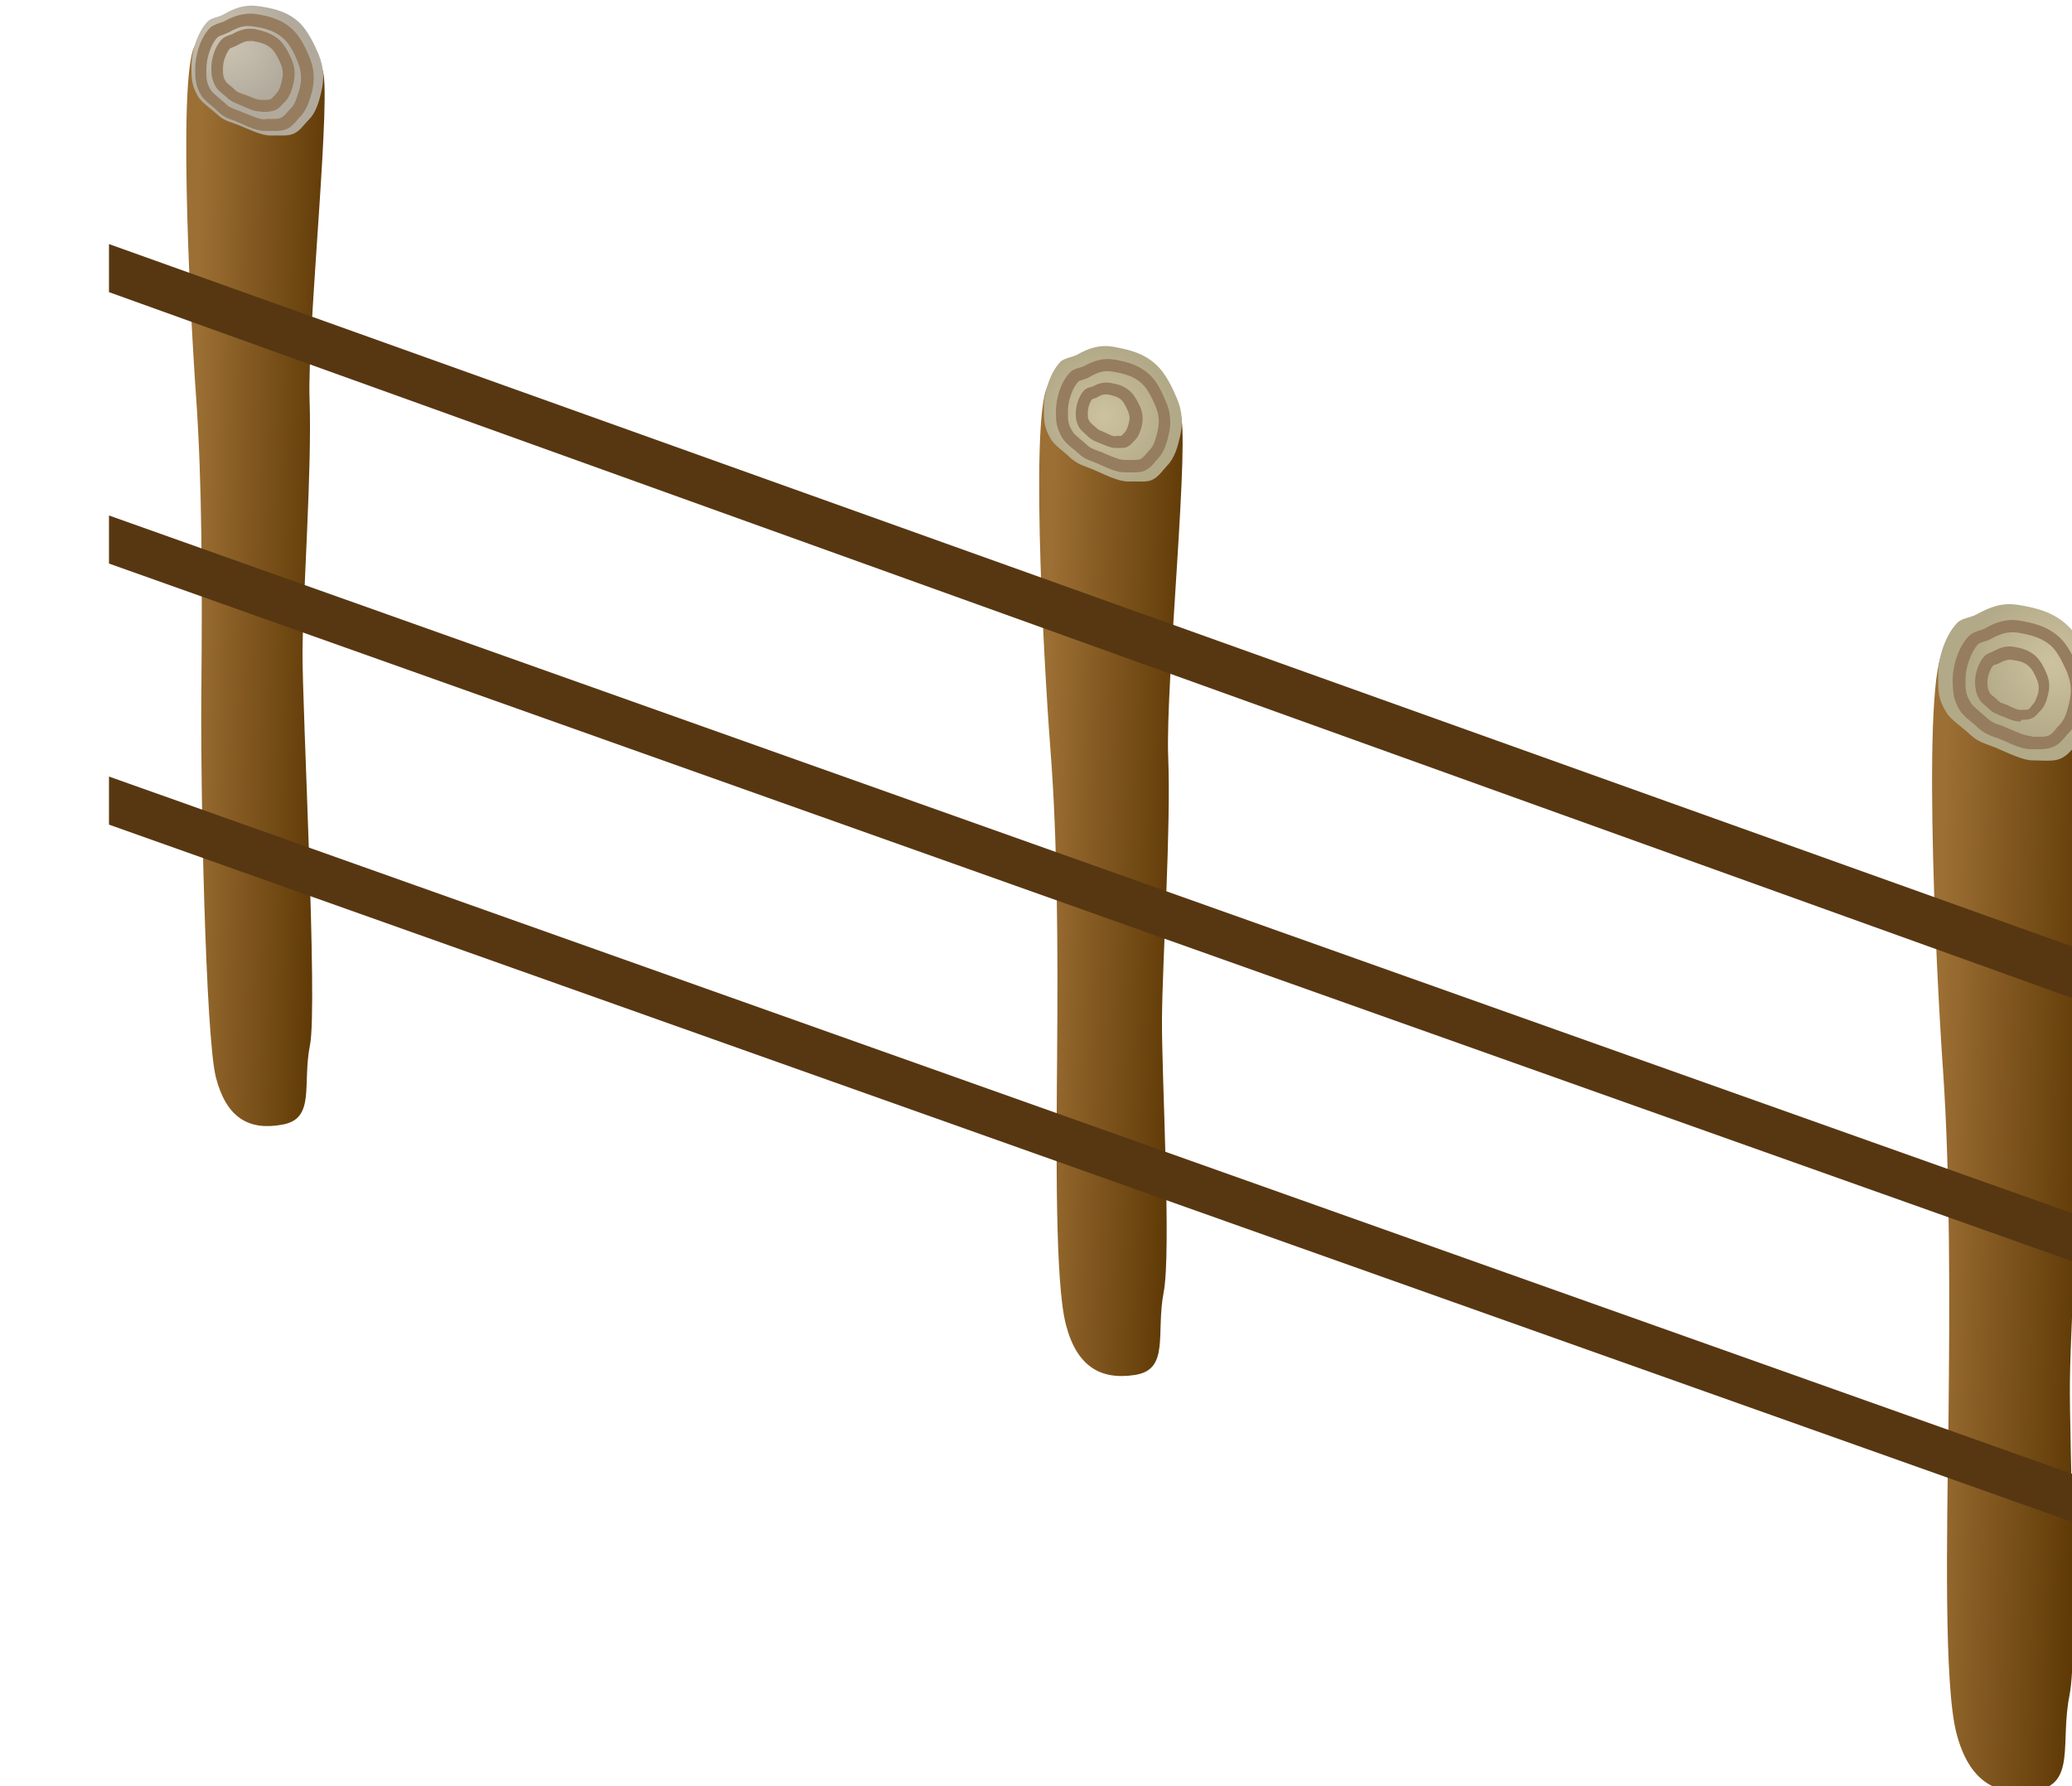
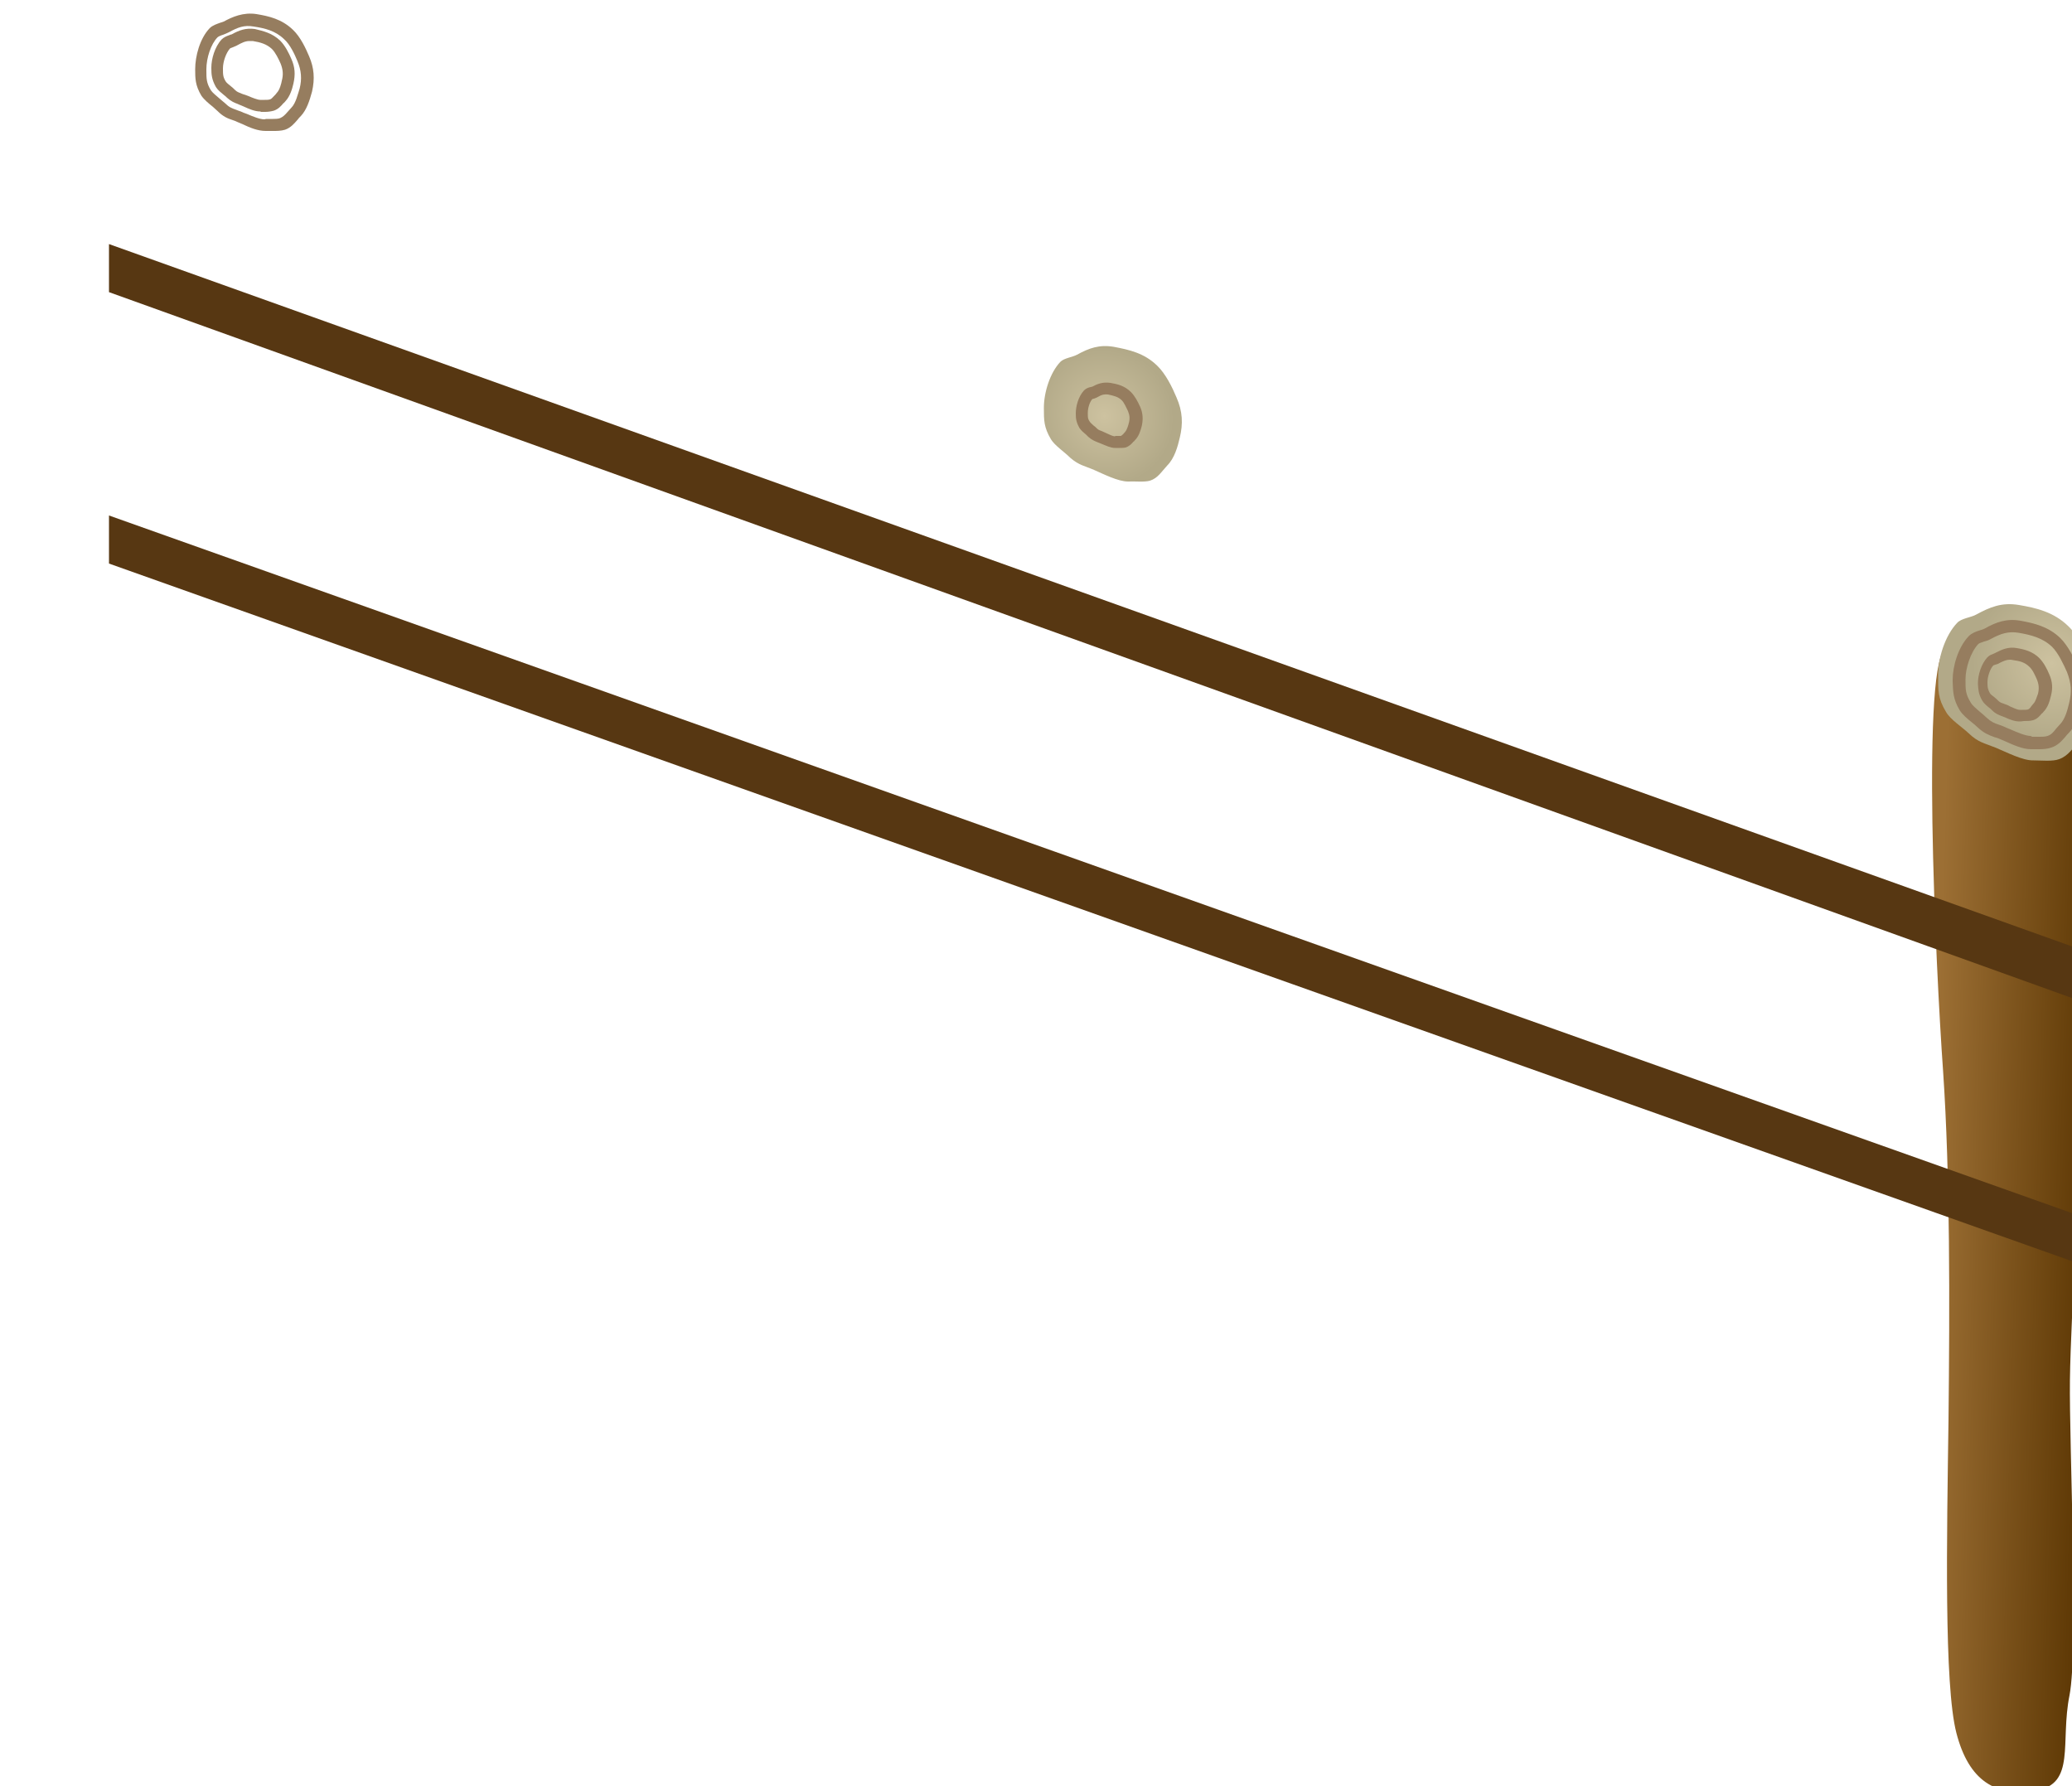
<svg xmlns="http://www.w3.org/2000/svg" xmlns:ns1="https://ian.umces.edu/media-library/" x="0px" y="0px" width="500" height="431" viewBox="0 0 500 431" xml:space="preserve">
  <title>Wood-split fencing 02</title>
  <desc>
    <ns1:title>Wood-split fencing 02</ns1:title>
    <ns1:descr>A wooden fence is depicted from raised side view. The fence is made out of brown logs and has large gaps in the fence slates.</ns1:descr>
    <ns1:scene>
      <ns1:contains>wooden, fence, posts, traditional, agriculture, development, infrastructure</ns1:contains>
      <ns1:when>2014-08-13</ns1:when>
    </ns1:scene>
  </desc>
  <g>
    <g>
      <linearGradient id="ian_symbols_2946c2309f374ab4e98aedcd22e866a1" gradientUnits="userSpaceOnUse" x1="-10916.062" y1="-1371.07" x2="-10833.751" y2="-1371.07" gradientTransform="matrix(0.487 1.405428e-002 1.405428e-002 -0.487 5801.829 -221.707)">
        <stop offset="0" style="stop-color:#9C6F34" />
        <stop offset="1" style="stop-color:#593401" />
      </linearGradient>
      <path fill="url(#ian_symbols_2946c2309f374ab4e98aedcd22e866a1)" d="M476.4,157.6c-2.7,1.5-3.4-1.5-6.6-1.1c-6.3,0.8-2.7,77-0.9,102.1c1.7,25.2,1.6,55.8,1.3,84    c-0.4,28.2-1.1,64,1.9,75.6s9.5,15.5,19.2,13.9s5.8-11.6,8.1-23c2.2-11.4-0.1-60.3,0.1-76c0.2-16.9,2.9-52.9,2.2-73.1    c-0.7-20.2,7-91.2,4-95.6c-1.6-2.2-10.6-4.9-13.2-6.6c-2.6-1.7-1.1-2.7-3.8-2.8C486.1,155,479.2,156.1,476.4,157.6z" />
    </g>
    <g>
      <radialGradient id="ian_symbols_e618274d60423d84756536019dd45414" cx="-8843.735" cy="-9689.449" r="48.224" gradientTransform="matrix(0.29 0.282 0.274 -0.281 5714.751 -68.766)" gradientUnits="userSpaceOnUse">
        <stop offset="0" style="stop-color:#CDC2A0" />
        <stop offset="1" style="stop-color:#B2A988" />
      </radialGradient>
      <path fill="url(#ian_symbols_e618274d60423d84756536019dd45414)" d="M481.5,180.4c2.7,1.1,6.6,3.2,9.3,3.1c1.8,0,4.5,0.3,6.1-0.3c2.2-0.8,3.2-2.6,4.9-4.3    c1.9-2,2.9-5.2,3.5-7.8c0.9-3.8,0.8-7.2-0.9-11.2c-1.2-2.8-2.9-6.5-5.3-8.8c-3.5-3.4-7.7-4.4-11.9-5.1c-4.1-0.7-7,0.5-10.3,2.3    c-1.2,0.7-3.6,0.9-4.6,2c-2.9,3-4.7,8.6-4.6,12.8c0,3.5-0.1,5.4,1.9,8.7c1,1.8,3.8,3.6,5.4,5.1    C477.4,179.2,478.8,179.3,481.5,180.4z" />
    </g>
    <path fill="#967D5F" d="M492.2,180.8c-0.3,0-0.7,0-1,0h-0.8h-0.3l0,0c-2,0-4.2-1-6.2-1.9c-0.5-0.2-0.9-0.4-1.4-0.6   c-0.4-0.2-0.8-0.3-1.2-0.4c-1.3-0.5-2.5-0.9-4.1-2.4c-0.4-0.4-0.9-0.8-1.4-1.2c-1.1-0.9-2.2-1.8-2.9-2.9c-1.6-2.7-1.6-4.4-1.7-7   v-0.3c0-3.3,1.3-7.9,3.9-10.6c0.7-0.7,1.7-1.1,2.7-1.4c0.4-0.1,0.9-0.3,1.1-0.4c2.8-1.6,5.4-2.5,8.7-1.9c3.3,0.6,6.7,1.4,9.6,4.2   c1.9,1.9,3.3,4.8,4.3,7.1c1.3,3.1,1.5,6,0.7,9.3c-0.5,2.2-1.3,4.8-3,6.5c-0.3,0.3-0.6,0.6-0.8,0.9c-0.9,1-1.8,2.1-3.4,2.6   C494.2,180.7,493.1,180.8,492.2,180.8z M490.4,177.8h1.8c0.3,0,1.4,0,1.9-0.2c0.9-0.3,1.4-0.9,2.1-1.8c0.3-0.3,0.6-0.7,0.9-1   c1.2-1.2,1.8-3.4,2.2-5.1c0.7-2.8,0.5-4.9-0.5-7.5c-0.9-2-2.1-4.6-3.6-6.1c-2.3-2.2-5.2-2.9-8.1-3.4c-2.5-0.4-4.3,0.2-6.7,1.5   c-0.5,0.3-1.1,0.5-1.6,0.6c-0.5,0.2-1.2,0.4-1.4,0.6c-1.9,2-3.1,5.9-3.1,8.5v0.2c0,2.4,0,3.4,1.3,5.5c0.4,0.7,1.4,1.5,2.2,2.2   c0.6,0.5,1.1,0.9,1.6,1.4c1.1,1,1.8,1.3,3,1.7c0.4,0.1,0.8,0.3,1.3,0.5c0.4,0.2,0.9,0.4,1.4,0.6c1.6,0.7,3.7,1.6,4.9,1.6   L490.4,177.8z" />
-     <path fill="#967D5F" d="M487.3,174.1L487.3,174.1c-1.2,0-2.4-0.5-3.5-1c-0.3-0.1-0.5-0.2-0.8-0.3s-0.5-0.2-0.7-0.3   c-0.7-0.3-1.4-0.5-2.3-1.4c-0.3-0.3-0.5-0.5-0.8-0.7c-0.6-0.5-1.2-1-1.6-1.7c-0.9-1.6-0.9-2.6-1-3.9v-0.3c0-1.9,0.8-4.6,2.3-6.2   c0.5-0.5,1.1-0.7,1.6-0.9c0.2-0.1,0.3-0.1,0.4-0.2c1.4-0.7,3-1.5,5.1-1.1c1.8,0.3,3.8,0.8,5.4,2.4c1.1,1.1,1.9,2.7,2.4,3.9   c0.8,1.8,0.9,3.4,0.4,5.3c-0.3,1.2-0.7,2.7-1.8,3.8c-0.1,0.1-0.2,0.3-0.4,0.4c-0.5,0.6-1.1,1.3-2.1,1.6c-0.7,0.2-1.5,0.2-2.2,0.2   C487.8,174.1,487.6,174.1,487.3,174.1L487.3,174.1z M485,159.2c-0.8,0-1.5,0.3-2.5,0.8c-0.3,0.2-0.6,0.3-1,0.4   c-0.2,0.1-0.4,0.1-0.5,0.2c-0.7,0.7-1.4,2.6-1.4,4v0.2c0,1.1,0.1,1.6,0.6,2.5c0.1,0.2,0.6,0.6,1,0.9c0.4,0.3,0.7,0.6,1,0.9   c0.4,0.4,0.7,0.5,1.3,0.7c0.2,0.1,0.5,0.2,0.8,0.3c0.2,0.1,0.5,0.2,0.8,0.4c0.7,0.3,1.7,0.8,2.3,0.8c0.2,0,0.5,0,0.7,0   c0.4,0,1.1,0,1.3-0.1c0.2-0.1,0.5-0.3,0.8-0.8c0.2-0.2,0.3-0.4,0.5-0.6c0.5-0.5,0.8-1.6,1.1-2.4c0.3-1.3,0.2-2.3-0.3-3.5   c-0.4-0.9-1-2.3-1.8-3c-1.1-1.1-2.4-1.4-3.9-1.6C485.4,159.2,485.2,159.2,485,159.2z" />
+     <path fill="#967D5F" d="M487.3,174.1L487.3,174.1c-1.2,0-2.4-0.5-3.5-1c-0.3-0.1-0.5-0.2-0.8-0.3c-0.7-0.3-1.4-0.5-2.3-1.4c-0.3-0.3-0.5-0.5-0.8-0.7c-0.6-0.5-1.2-1-1.6-1.7c-0.9-1.6-0.9-2.6-1-3.9v-0.3c0-1.9,0.8-4.6,2.3-6.2   c0.5-0.5,1.1-0.7,1.6-0.9c0.2-0.1,0.3-0.1,0.4-0.2c1.4-0.7,3-1.5,5.1-1.1c1.8,0.3,3.8,0.8,5.4,2.4c1.1,1.1,1.9,2.7,2.4,3.9   c0.8,1.8,0.9,3.4,0.4,5.3c-0.3,1.2-0.7,2.7-1.8,3.8c-0.1,0.1-0.2,0.3-0.4,0.4c-0.5,0.6-1.1,1.3-2.1,1.6c-0.7,0.2-1.5,0.2-2.2,0.2   C487.8,174.1,487.6,174.1,487.3,174.1L487.3,174.1z M485,159.2c-0.8,0-1.5,0.3-2.5,0.8c-0.3,0.2-0.6,0.3-1,0.4   c-0.2,0.1-0.4,0.1-0.5,0.2c-0.7,0.7-1.4,2.6-1.4,4v0.2c0,1.1,0.1,1.6,0.6,2.5c0.1,0.2,0.6,0.6,1,0.9c0.4,0.3,0.7,0.6,1,0.9   c0.4,0.4,0.7,0.5,1.3,0.7c0.2,0.1,0.5,0.2,0.8,0.3c0.2,0.1,0.5,0.2,0.8,0.4c0.7,0.3,1.7,0.8,2.3,0.8c0.2,0,0.5,0,0.7,0   c0.4,0,1.1,0,1.3-0.1c0.2-0.1,0.5-0.3,0.8-0.8c0.2-0.2,0.3-0.4,0.5-0.6c0.5-0.5,0.8-1.6,1.1-2.4c0.3-1.3,0.2-2.3-0.3-3.5   c-0.4-0.9-1-2.3-1.8-3c-1.1-1.1-2.4-1.4-3.9-1.6C485.4,159.2,485.2,159.2,485,159.2z" />
  </g>
  <g>
    <g>
      <linearGradient id="ian_symbols_4b70651ec7a0e4e461609b0ef46efa2c" gradientUnits="userSpaceOnUse" x1="-11794.318" y1="-1007.776" x2="-11722.495" y2="-1007.776" gradientTransform="matrix(0.487 1.093111e-002 1.093111e-002 -0.487 5801.03 -222.224)">
        <stop offset="0" style="stop-color:#9C6F34" />
        <stop offset="1" style="stop-color:#593401" />
      </linearGradient>
-       <path fill="url(#ian_symbols_4b70651ec7a0e4e461609b0ef46efa2c)" d="M53.3,11.3c-2.3,1.2-2.8-1.2-5.5-0.9c-5.2,0.6-2,64.1-0.5,85.1s1.5,46.5,1.3,70    c-0.3,23.5,1,84.8,3.5,94.5s7.9,12.9,16,11.4c8.1-1.4,4.8-9.7,6.7-19.2s-1.9-81.8-1.8-94.9c0.1-14,2.3-44.1,1.7-60.9    s5.6-76.1,3-79.7c-1.3-1.8-8.8-4-11-5.4c-2.2-1.3-0.9-2.1-3.1-2.2C61.4,9.1,55.6,10,53.3,11.3z" />
    </g>
    <g>
      <radialGradient id="ian_symbols_e3022fc9e444b62431da4a4339ffd57b" cx="-8552.051" cy="-8606.064" r="34.273" gradientTransform="matrix(0.342 0.328 0.321 -0.333 5742.292 -50.604)" gradientUnits="userSpaceOnUse">
        <stop offset="0" style="stop-color:#CCC3B2" />
        <stop offset="1" style="stop-color:#B1AA9C" />
      </radialGradient>
-       <path fill="url(#ian_symbols_e3022fc9e444b62431da4a4339ffd57b)" d="M57.6,30.2c2.3,0.9,5.6,2.6,7.8,2.5c1.5-0.1,3.7,0.2,5.1-0.3c1.8-0.6,2.7-2.2,4.1-3.6    c1.6-1.6,2.4-4.3,2.9-6.5c0.8-3.2,0.7-6-0.7-9.4c-1-2.3-2.5-5.4-4.4-7.3C69.5,2.8,66,2,62.5,1.5c-3.4-0.5-5.8,0.4-8.6,2    c-1,0.6-3,0.8-3.8,1.7c-2.5,2.6-3.9,7.3-3.9,10.8c0,2.9,0,4.5,1.6,7.3c0.9,1.5,3.2,3,4.5,4.2C54.2,29.3,55.4,29.3,57.6,30.2z" />
    </g>
    <path fill="#967D5F" d="M65.9,31.6h-1.4h-0.4l0,0c-1.9,0-3.8-0.8-5.5-1.6c-0.5-0.2-0.9-0.4-1.4-0.6c-0.4-0.2-0.7-0.3-1-0.4   c-1.2-0.4-2.3-0.8-3.7-2.2c-0.3-0.3-0.7-0.6-1.1-1c-1-0.8-2.1-1.7-2.8-2.7c-1.5-2.5-1.5-4.2-1.5-6.4c0-3.1,1.1-7.4,3.5-9.9   c0.7-0.7,1.7-1,2.5-1.3c0.3-0.1,0.7-0.2,0.9-0.3c2-1.1,4.7-2.3,7.9-1.8c3,0.5,6.1,1.2,8.8,3.8c1.8,1.7,3.1,4.5,3.9,6.4   c1.2,2.8,1.4,5.4,0.7,8.5c-0.6,2.2-1.3,4.4-2.7,5.9c-0.3,0.3-0.6,0.6-0.8,0.9c-0.8,0.9-1.6,1.9-3,2.4   C67.8,31.6,66.8,31.6,65.9,31.6z M64.5,28.7h1.4c0.3,0,1.3,0,1.7-0.2c0.7-0.3,1.2-0.8,1.8-1.5c0.3-0.3,0.6-0.7,0.9-1   c1.1-1.1,1.6-3.4,2-4.6c0.6-2.4,0.4-4.4-0.5-6.6c-0.7-1.7-1.8-4.1-3.3-5.4c-2.1-2-4.6-2.6-7.3-3c-2.3-0.4-3.8,0.2-6,1.4   c-0.4,0.2-0.9,0.4-1.4,0.6c-0.4,0.1-1.1,0.4-1.3,0.6c-1.6,1.6-2.7,5-2.7,7.7v0.2c0,2.1,0,3.1,1.1,4.9c0.4,0.6,1.3,1.3,2.1,2   c0.5,0.4,0.9,0.8,1.3,1.1c1,1,1.6,1.2,2.7,1.6c0.3,0.1,0.7,0.3,1.1,0.4c0.4,0.2,0.9,0.4,1.5,0.6c1.4,0.6,3.1,1.3,4.2,1.3   C64.1,28.7,64.3,28.7,64.5,28.7z" />
    <path fill="#967D5F" d="M62.8,26.9c-1.3,0-2.7-0.6-4-1.2l-0.7-0.3c-0.3-0.1-0.5-0.2-0.7-0.3c-0.8-0.3-1.6-0.6-2.6-1.5   c-0.2-0.2-0.5-0.5-0.8-0.7c-0.7-0.6-1.4-1.1-1.9-1.9c-1-1.8-1.1-3-1.1-4.5v-0.2c0-2,0.8-5,2.5-6.8c0.5-0.5,1.2-0.8,1.8-1   c0.2-0.1,0.5-0.2,0.6-0.2c1.8-1,3.4-1.6,5.6-1.3c2.1,0.5,4.2,1,6.1,2.8c1.2,1.2,2.1,3,2.7,4.4c0.9,2,1,3.8,0.5,6   c-0.3,1.3-0.8,3-1.9,4.2c-0.2,0.2-0.3,0.4-0.5,0.5c-0.6,0.7-1.2,1.4-2.3,1.8C65.4,26.9,64.6,27,64,27h-0.5c-0.2,0-0.4,0-0.5,0   L62.8,26.9z M60.2,9.9c-1,0-1.8,0.4-2.9,1c-0.3,0.2-0.7,0.3-1.1,0.5c-0.2,0.1-0.6,0.2-0.7,0.3c-0.9,1-1.7,3.1-1.7,4.8   c0,1.5,0,2.1,0.7,3.2c0.2,0.3,0.7,0.7,1.2,1.1c0.4,0.3,0.7,0.6,1,0.9c0.5,0.5,0.9,0.6,1.6,0.9c0.3,0.1,0.5,0.2,0.9,0.3l0.8,0.3   c0.9,0.4,2.2,0.9,2.8,0.9v1.5v-1.5c0.2,0,0.4,0,0.6,0h0.5c0.3,0,0.9,0,1.2-0.1c0.4-0.1,0.6-0.4,1.1-0.9c0.2-0.2,0.4-0.4,0.6-0.7   c0.7-0.7,1.1-2.3,1.2-2.9c0.4-1.5,0.3-2.7-0.3-4.2c-0.5-1.1-1.2-2.6-2.1-3.5c-1.3-1.2-2.8-1.6-4.6-1.9C60.7,9.9,60.4,9.9,60.2,9.9z   " />
  </g>
  <g>
    <g>
      <linearGradient id="ian_symbols_4ba0c0e2fd637f5499acae4ffc7ebac8" gradientUnits="userSpaceOnUse" x1="-11361.978" y1="-1215.938" x2="-11287.632" y2="-1215.938" gradientTransform="matrix(0.487 1.405428e-002 1.405428e-002 -0.487 5801.829 -221.707)">
        <stop offset="0" style="stop-color:#9C6F34" />
        <stop offset="1" style="stop-color:#593401" />
      </linearGradient>
-       <path fill="url(#ian_symbols_4ba0c0e2fd637f5499acae4ffc7ebac8)" d="M259.4,93.5c-2.4,1.2-3-1.3-5.7-1.1c-5.5,0.7-1.9,66.8-0.2,88.7s1.8,48.4,1.6,72.9    s-0.5,55.5,2.1,65.6s8.3,13.5,16.7,12.2s5-10,6.9-19.9s-0.5-52.3-0.4-65.9c0.1-14.6,2.2-45.9,1.5-63.4    c-0.7-17.6,5.5-79.1,2.8-82.9c-1.4-1.9-9.2-4.3-11.5-5.8c-2.3-1.5-1-2.3-3.3-2.4C267.8,91.4,261.8,92.3,259.4,93.5z" />
    </g>
    <g>
      <radialGradient id="ian_symbols_6f1d3cdc68ce3bd4f5fd40cb7e061650" cx="-10609.676" cy="-11533.478" r="48.171" gradientTransform="matrix(0.254 0.247 0.237 -0.243 5694.87 -81.639)" gradientUnits="userSpaceOnUse">
        <stop offset="0" style="stop-color:#CDC2A0" />
        <stop offset="1" style="stop-color:#B2A988" />
      </radialGradient>
      <path fill="url(#ian_symbols_6f1d3cdc68ce3bd4f5fd40cb7e061650)" d="M264,113.4c2.3,1,5.8,2.8,8.2,2.8c1.5-0.1,3.9,0.2,5.3-0.2c1.9-0.6,2.8-2.2,4.2-3.7    c1.7-1.7,2.5-4.5,3-6.7c0.8-3.3,0.7-6.3-0.8-9.7c-1-2.4-2.6-5.7-4.7-7.7c-3.1-3-6.7-3.8-10.4-4.5c-3.5-0.6-6,0.3-8.9,1.9    c-1.1,0.6-3.1,0.8-4,1.7c-2.5,2.6-4,7.4-4,11.1c0,3.1,0,4.7,1.7,7.6c0.9,1.5,3.3,3.1,4.7,4.5C260.4,112.3,261.7,112.4,264,113.4z" />
    </g>
-     <path fill="#967D5F" d="M273.5,114c-0.4,0-0.8,0-1.2,0c-0.3,0-0.6,0-0.9,0l0,0c-1.8,0-3.8-0.9-5.6-1.7c-0.4-0.2-0.7-0.3-1.1-0.5   c-0.4-0.1-0.7-0.3-1-0.4c-1.2-0.4-2.2-0.8-3.6-2.1c-0.4-0.4-0.8-0.7-1.2-1c-1-0.8-2-1.7-2.6-2.7c-1.4-2.4-1.5-4-1.5-6.2   c0-3.1,1.1-7.2,3.4-9.5c0.6-0.7,1.6-1,2.4-1.2c0.3-0.1,0.7-0.2,0.9-0.3c2.5-1.4,4.8-2.1,7.6-1.6c2.7,0.5,5.8,1.2,8.4,3.7   c1.7,1.6,2.9,4.1,3.8,6.3c1.2,2.7,1.4,5.3,0.7,8.2c-0.4,1.8-1.1,4.2-2.6,5.7c-0.3,0.3-0.5,0.5-0.7,0.8c-0.7,0.9-1.6,1.8-3,2.3   C275.2,113.9,274.5,114,273.5,114z M271.4,111c0.4,0,0.7,0,1,0c0.4,0,0.7,0,1.1,0c0.8,0,1.2-0.1,1.4-0.1c0.7-0.2,1.1-0.7,1.8-1.5   c0.3-0.3,0.5-0.6,0.8-0.9c1-1,1.5-3,1.8-4.3c0.6-2.3,0.4-4.2-0.5-6.3c-0.8-1.8-1.8-4-3.2-5.3c-2-1.9-4.6-2.5-7-2.9   c-2.2-0.4-3.7,0.1-5.7,1.3c-0.5,0.3-1,0.4-1.5,0.6c-0.4,0.1-1,0.3-1.1,0.4c-1.5,1.5-2.6,4.7-2.6,7.2c0,2.2,0,3.2,1.1,4.9   c0.3,0.6,1.2,1.3,1.9,1.9c0.5,0.4,1,0.8,1.4,1.2c0.9,0.9,1.5,1.1,2.6,1.5c0.3,0.1,0.7,0.3,1.1,0.4c0.4,0.2,0.7,0.3,1.1,0.5   C268.4,110.2,270.2,111,271.4,111z" />
    <path fill="#967D5F" d="M270.1,108.1h-0.8h-0.2c-1.1,0-2.3-0.6-3.3-1l-1-0.4c-0.7-0.3-1.3-0.5-2.2-1.3c-0.1-0.1-0.3-0.3-0.5-0.5   c-0.6-0.5-1.2-1-1.6-1.6c-0.8-1.4-0.9-2.3-0.9-3.4v-0.2c0-1.6,0.6-4,2-5.5c0.5-0.5,1.1-0.7,1.6-0.8c0.1,0,0.3-0.1,0.4-0.1   c1.1-0.6,2.5-1.2,4.4-0.9c1.7,0.3,3.4,0.7,4.9,2.2c1,1,1.7,2.4,2.2,3.5c0.7,1.5,0.8,3.1,0.4,4.8c-0.3,1.1-0.7,2.4-1.6,3.3   c-0.1,0.1-0.2,0.3-0.4,0.4c-0.4,0.5-1,1.1-1.9,1.4C271.1,108.1,270.5,108.1,270.1,108.1z M269.2,105.2h0.8c0.4,0,0.5,0,0.5,0   c0.2-0.1,0.4-0.3,0.7-0.6c0.1-0.2,0.3-0.3,0.4-0.5c0.4-0.5,0.7-1.6,0.8-2c0.3-1.1,0.2-1.9-0.2-2.9c-0.4-0.8-0.9-2-1.5-2.6   c-0.9-0.9-2-1.1-3.3-1.4c-0.8-0.1-1.5,0-2.5,0.6c-0.3,0.2-0.7,0.3-0.9,0.4c-0.1,0-0.4,0.1-0.4,0.1c-0.6,0.6-1.1,2.1-1.1,3.3v0.2   c0,1,0,1.3,0.5,2c0.1,0.2,0.6,0.6,0.9,0.9c0.3,0.2,0.5,0.4,0.7,0.6c0.4,0.4,0.6,0.5,1.2,0.7l1.1,0.5c0.6,0.3,1.7,0.8,2.1,0.8   L269.2,105.2z" />
  </g>
  <polygon fill="#573712" points="526.3,237.8 26.3,58.9 26.3,70.5 526.3,250.3 " />
  <polygon fill="#573712" points="526.3,302.1 26.3,124.4 26.3,136 526.3,313.7 " />
-   <polygon fill="#573712" points="526.3,365 26.3,187.4 26.3,199 526.3,376.6 " />
</svg>